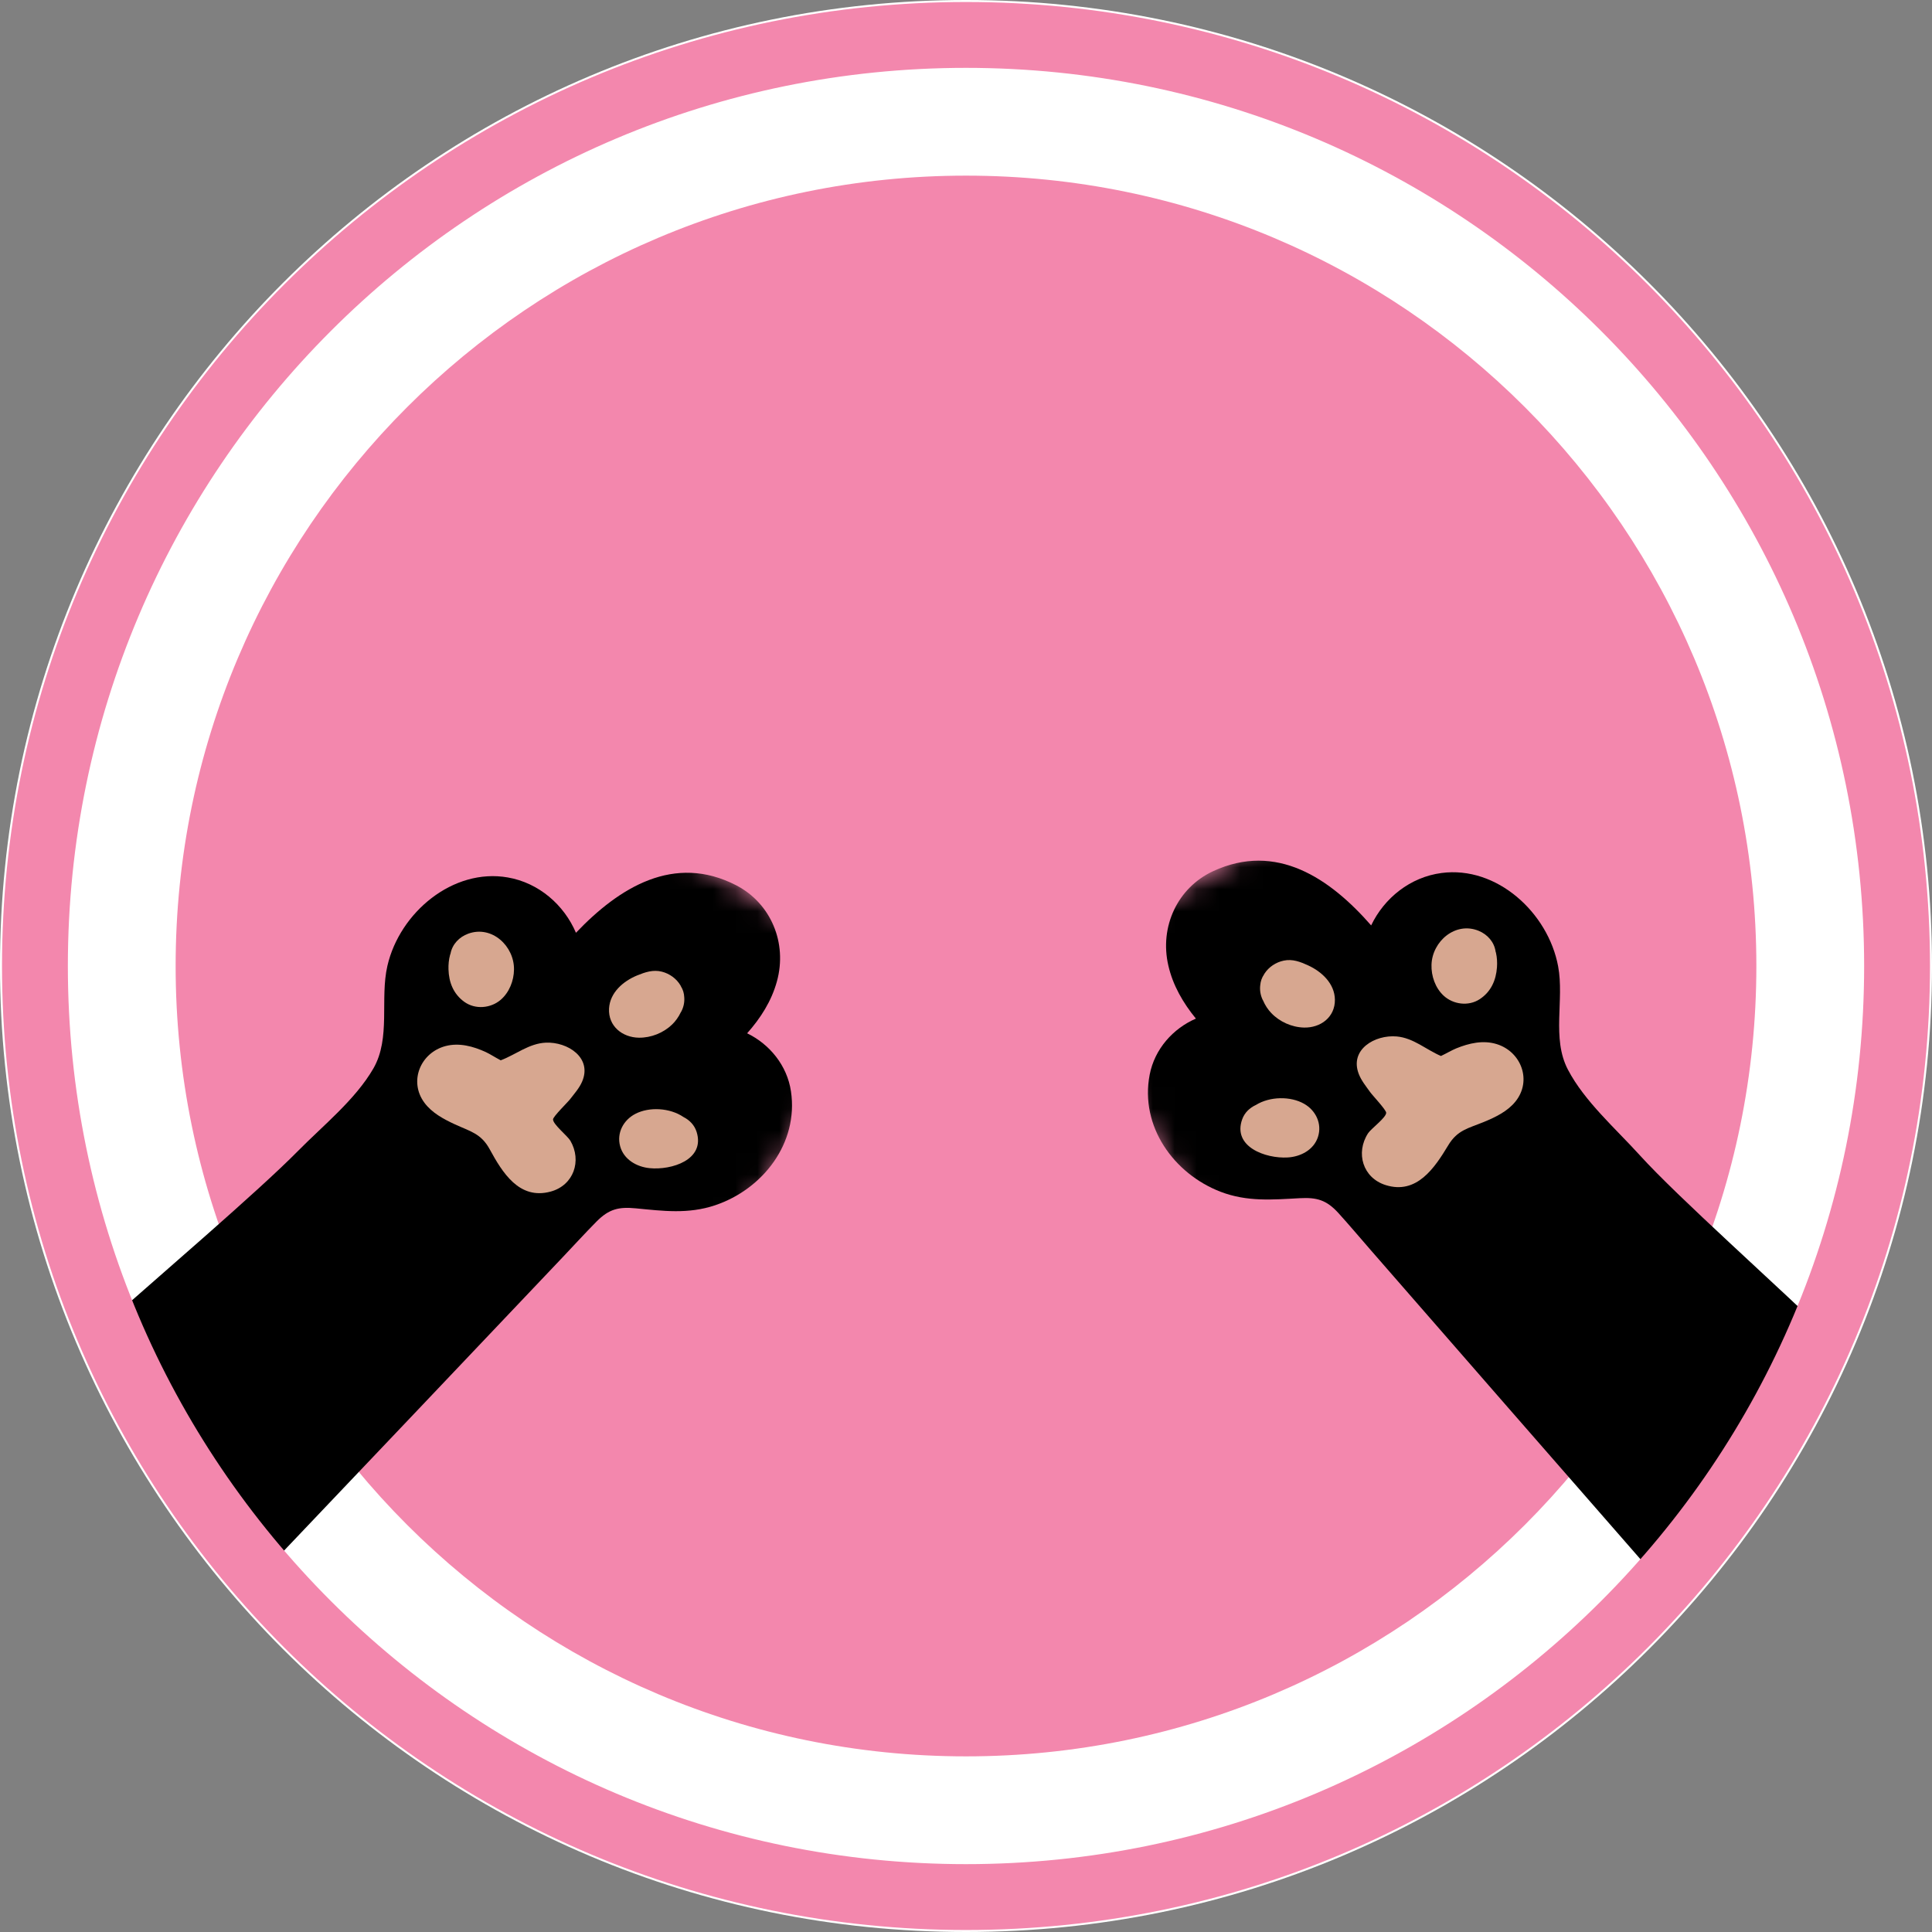
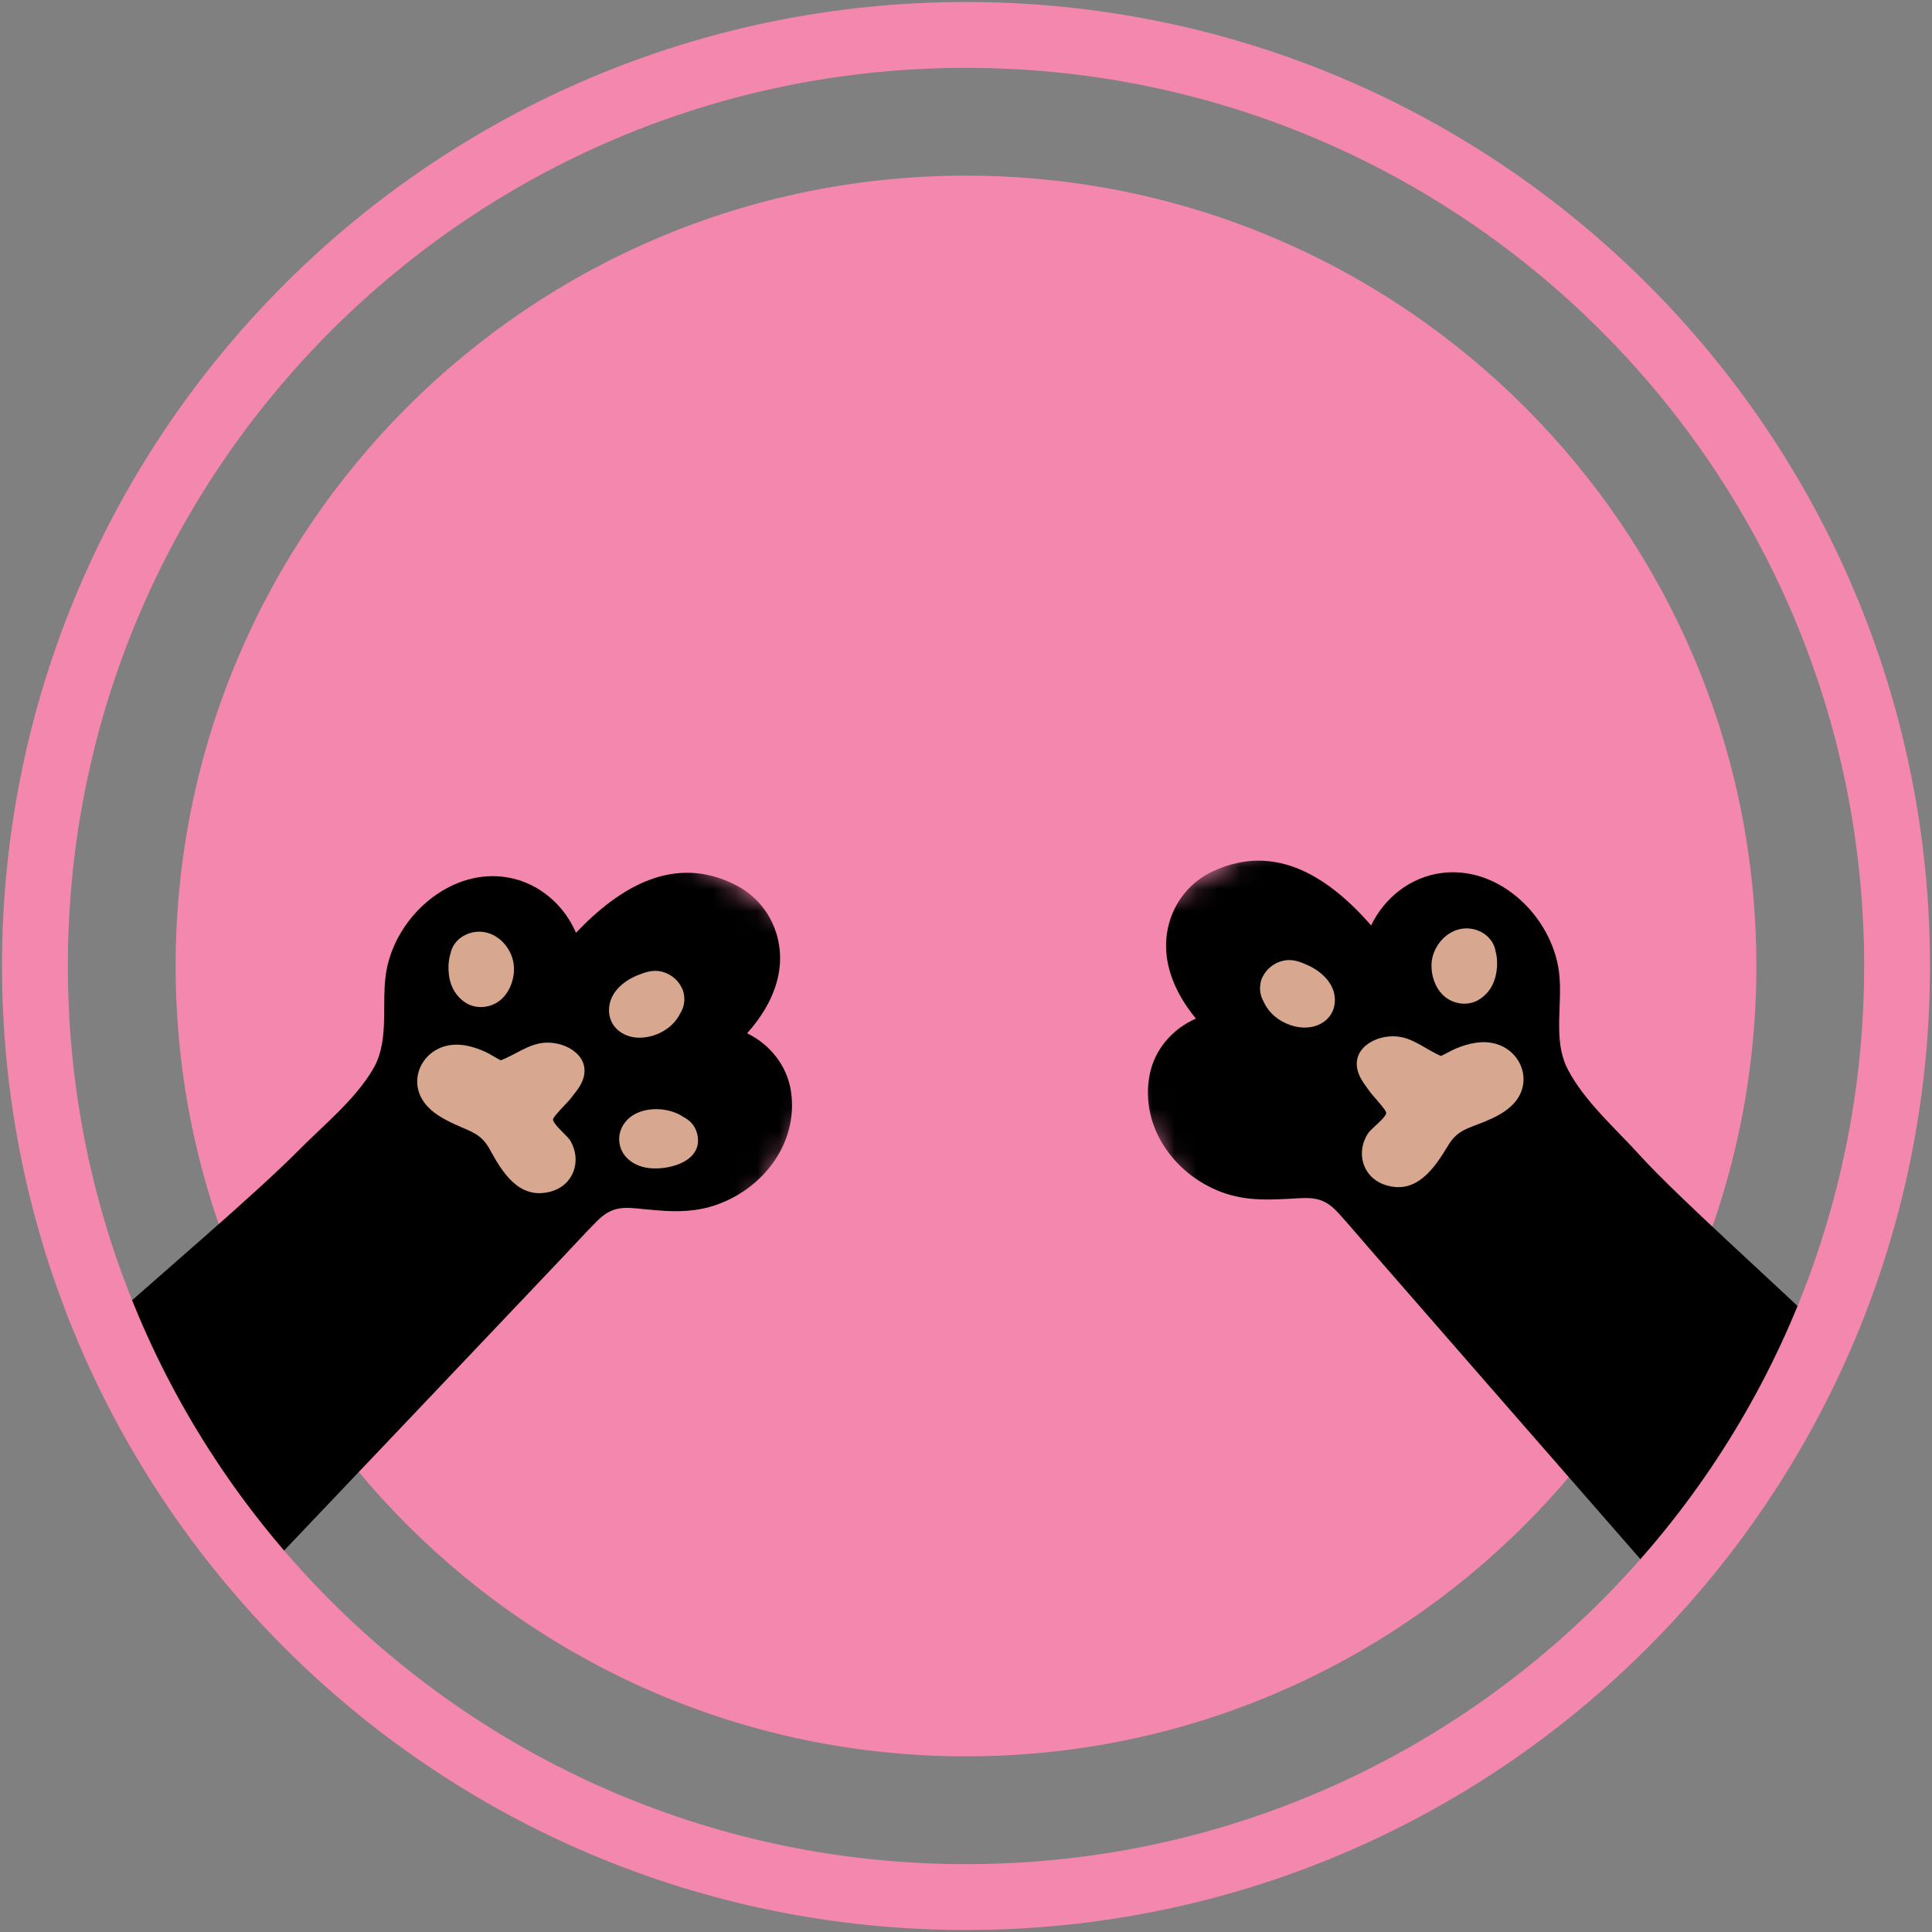
<svg xmlns="http://www.w3.org/2000/svg" width="88" height="88" viewBox="0 0 88 88" fill="none">
  <rect x="0" y="0" width="88" height="88" fill="#808080" stroke="none" />
-   <path d="M0 44C0 19.7 19.7 0 44 0C68.3 0 88 19.7 88 44C88 68.3 68.3 88 44 88C19.7 88 0 68.3 0 44Z" fill="white" />
  <path d="M8 44C8 24.118 24.118 8 44 8C63.882 8 80 24.118 80 44C80 63.882 63.882 80 44 80C24.118 80 8 63.882 8 44Z" fill="#F387AD" />
  <mask id="mask0_296_872" style="mask-type:luminance" maskUnits="userSpaceOnUse" x="48" y="31" width="42" height="47">
    <path d="M70.659 31L48 43.751L67.094 77.68L89.752 64.929L70.659 31Z" fill="white" />
  </mask>
  <g mask="url(#mask0_296_872)">
    <path d="M55.598 54.284C56.808 54.747 57.958 54.643 59.202 54.576C59.978 54.534 60.42 54.656 60.965 55.255C61.465 55.806 61.944 56.377 62.434 56.939C66.598 61.719 70.767 66.496 74.938 71.269C74.977 71.314 75.016 71.354 75.058 71.387L84 61.5C80.744 58.356 76.459 54.569 74.685 52.614C73.599 51.414 72.171 50.166 71.414 48.716C70.669 47.29 71.257 45.538 70.971 44.016C70.515 41.567 68.175 39.43 65.659 39.764C64.237 39.95 63.05 40.903 62.454 42.151C60.575 40.003 58.137 38.346 55.254 39.682C53.641 40.431 52.804 42.205 53.217 43.982C53.424 44.884 53.887 45.681 54.471 46.396C53.436 46.845 52.591 47.776 52.365 48.956C51.915 51.3 53.462 53.464 55.598 54.284Z" fill="black" />
  </g>
  <path d="M62.311 51.622C62.448 51.411 63.131 50.913 63.139 50.688C63.145 50.558 62.507 49.885 62.404 49.738C62.218 49.476 62.005 49.218 61.889 48.915C61.463 47.806 62.621 47.123 63.617 47.209C64.378 47.275 64.963 47.813 65.633 48.099C65.886 47.98 66.13 47.834 66.331 47.752C66.913 47.515 67.554 47.367 68.167 47.556C69.296 47.901 69.793 49.23 69.023 50.178C68.665 50.62 68.124 50.883 67.607 51.096C66.884 51.395 66.387 51.464 65.965 52.167C65.342 53.202 64.527 54.425 63.112 53.978C62.074 53.65 61.736 52.516 62.311 51.622Z" fill="#D7A790" />
  <path d="M65.203 43.942C65.235 42.878 66.292 41.962 67.353 42.398C67.758 42.565 68.06 42.911 68.122 43.34C68.127 43.362 68.134 43.379 68.14 43.401C68.188 43.61 68.201 43.845 68.185 44.061C68.142 44.651 67.913 45.174 67.398 45.512C66.881 45.85 66.183 45.749 65.753 45.349C65.375 44.997 65.187 44.455 65.203 43.942Z" fill="#D7A790" />
  <path d="M57.529 45.567C57.522 45.553 57.513 45.54 57.506 45.526C57.409 45.315 57.375 45.09 57.403 44.871C57.418 44.7 57.472 44.535 57.574 44.386C57.58 44.375 57.586 44.363 57.593 44.351C57.791 44.044 58.114 43.83 58.471 43.755C58.874 43.67 59.229 43.81 59.581 43.971C60.207 44.257 60.792 44.802 60.803 45.533C60.813 46.33 60.151 46.825 59.388 46.804C58.831 46.787 58.284 46.539 57.907 46.145C57.755 45.989 57.622 45.786 57.529 45.567Z" fill="#D7A790" />
-   <path d="M56.58 50.984C56.691 50.673 56.925 50.459 57.204 50.33C57.845 49.934 58.785 49.924 59.402 50.277C59.934 50.581 60.226 51.184 60.032 51.785C59.84 52.378 59.24 52.688 58.65 52.721C57.65 52.779 56.131 52.237 56.58 50.984Z" fill="#D7A790" />
  <mask id="mask1_296_872" style="mask-type:luminance" maskUnits="userSpaceOnUse" x="-2" y="31" width="43" height="47">
    <path d="M18.507 31L40.608 44.695L20.101 77.789L-2 64.094L18.507 31Z" fill="white" />
  </mask>
  <g mask="url(#mask1_296_872)">
    <path d="M32.573 54.898C31.344 55.31 30.2 55.158 28.959 55.038C28.186 54.964 27.739 55.066 27.169 55.642C26.646 56.172 26.144 56.722 25.631 57.263C21.269 61.863 16.902 66.46 12.534 71.053C12.493 71.096 12.452 71.135 12.409 71.166L4 61C7.385 57.996 11.718 54.304 13.573 52.425C14.709 51.272 16.188 50.085 17.006 48.669C17.81 47.275 17.296 45.5 17.646 43.991C18.205 41.564 20.633 39.528 23.132 39.967C24.545 40.213 25.691 41.215 26.234 42.487C28.202 40.421 30.708 38.867 33.532 40.324C35.111 41.14 35.873 42.948 35.386 44.706C35.14 45.599 34.645 46.375 34.031 47.065C35.047 47.557 35.852 48.523 36.028 49.712C36.378 52.072 34.742 54.169 32.573 54.898Z" fill="black" />
  </g>
  <path d="M25.978 51.956C25.85 51.739 25.188 51.213 25.19 50.988C25.19 50.858 25.855 50.212 25.965 50.069C26.161 49.815 26.385 49.566 26.513 49.269C26.986 48.179 25.858 47.447 24.859 47.492C24.096 47.526 23.489 48.039 22.807 48.296C22.56 48.167 22.321 48.01 22.125 47.919C21.553 47.658 20.919 47.484 20.298 47.646C19.156 47.944 18.604 49.25 19.333 50.23C19.672 50.687 20.201 50.972 20.709 51.207C21.419 51.536 21.912 51.626 22.304 52.346C22.883 53.406 23.646 54.663 25.078 54.276C26.129 53.992 26.514 52.873 25.978 51.956Z" fill="#D7A790" />
  <path d="M23.412 44.159C23.425 43.096 22.408 42.136 21.329 42.527C20.917 42.676 20.601 43.009 20.521 43.435C20.515 43.457 20.508 43.474 20.5 43.495C20.443 43.702 20.421 43.937 20.428 44.153C20.445 44.744 20.652 45.276 21.152 45.635C21.655 45.995 22.357 45.924 22.804 45.542C23.195 45.206 23.407 44.673 23.412 44.159Z" fill="#D7A790" />
  <path d="M31.01 46.108C31.019 46.094 31.028 46.082 31.035 46.068C31.142 45.861 31.185 45.638 31.166 45.418C31.158 45.246 31.111 45.079 31.015 44.926C31.01 44.915 31.005 44.902 30.999 44.89C30.814 44.575 30.5 44.348 30.146 44.258C29.747 44.157 29.387 44.281 29.027 44.427C28.391 44.687 27.783 45.206 27.741 45.937C27.698 46.732 28.338 47.254 29.102 47.266C29.658 47.272 30.216 47.047 30.609 46.67C30.767 46.52 30.908 46.323 31.01 46.108Z" fill="#D7A790" />
  <path d="M31.731 51.56C31.632 51.244 31.408 51.02 31.134 50.88C30.511 50.456 29.572 50.407 28.941 50.734C28.396 51.016 28.079 51.606 28.248 52.214C28.414 52.815 29 53.15 29.59 53.208C30.586 53.307 32.126 52.83 31.731 51.56Z" fill="#D7A790" />
  <path d="M44 1.591C67.422 1.591 86.409 20.578 86.409 44C86.409 67.422 67.422 86.409 44 86.409C20.578 86.409 1.591 67.422 1.591 44C1.591 20.578 20.578 1.591 44 1.591Z" stroke="#F387AD" stroke-width="3" />
</svg>